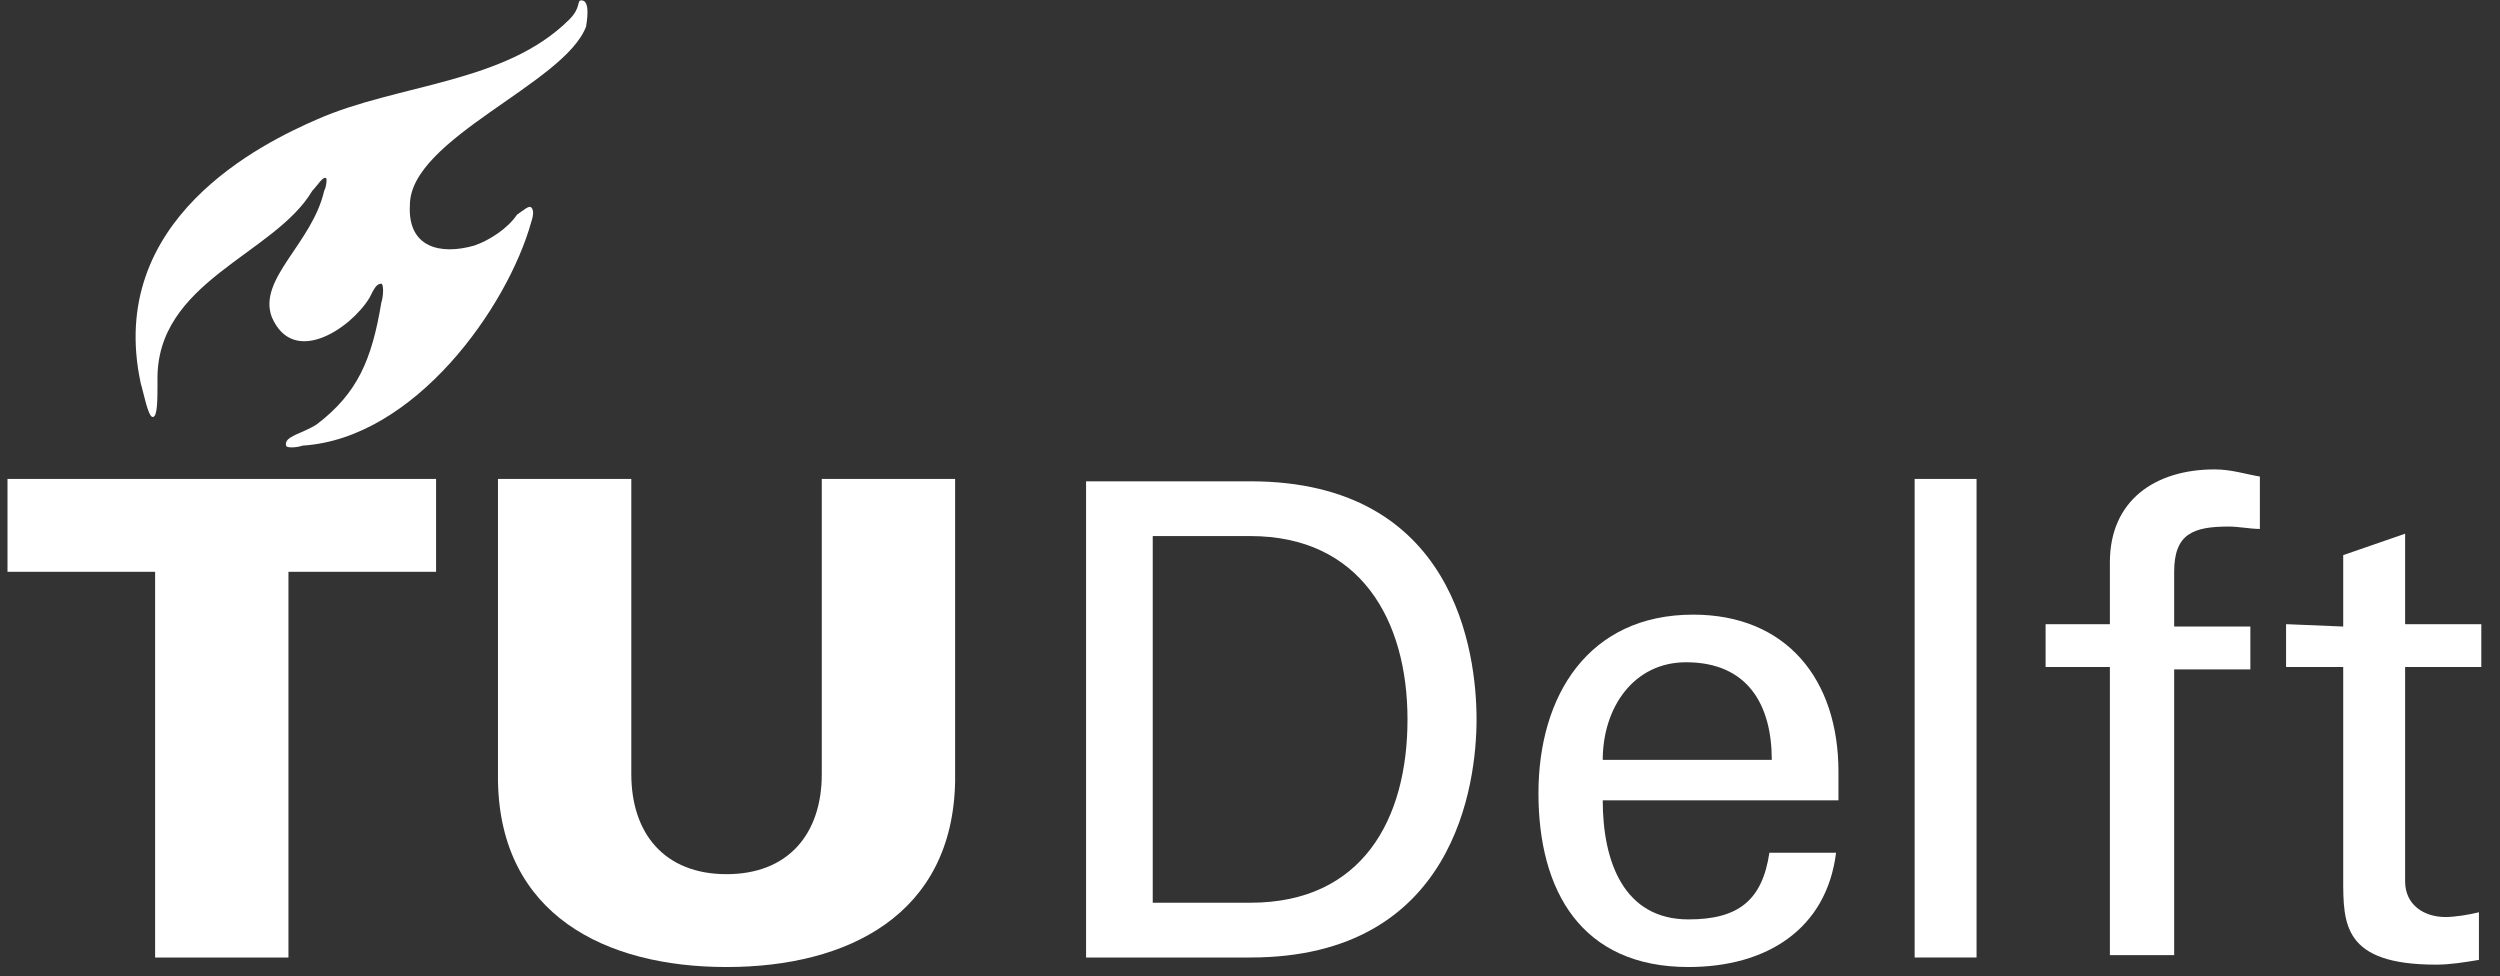
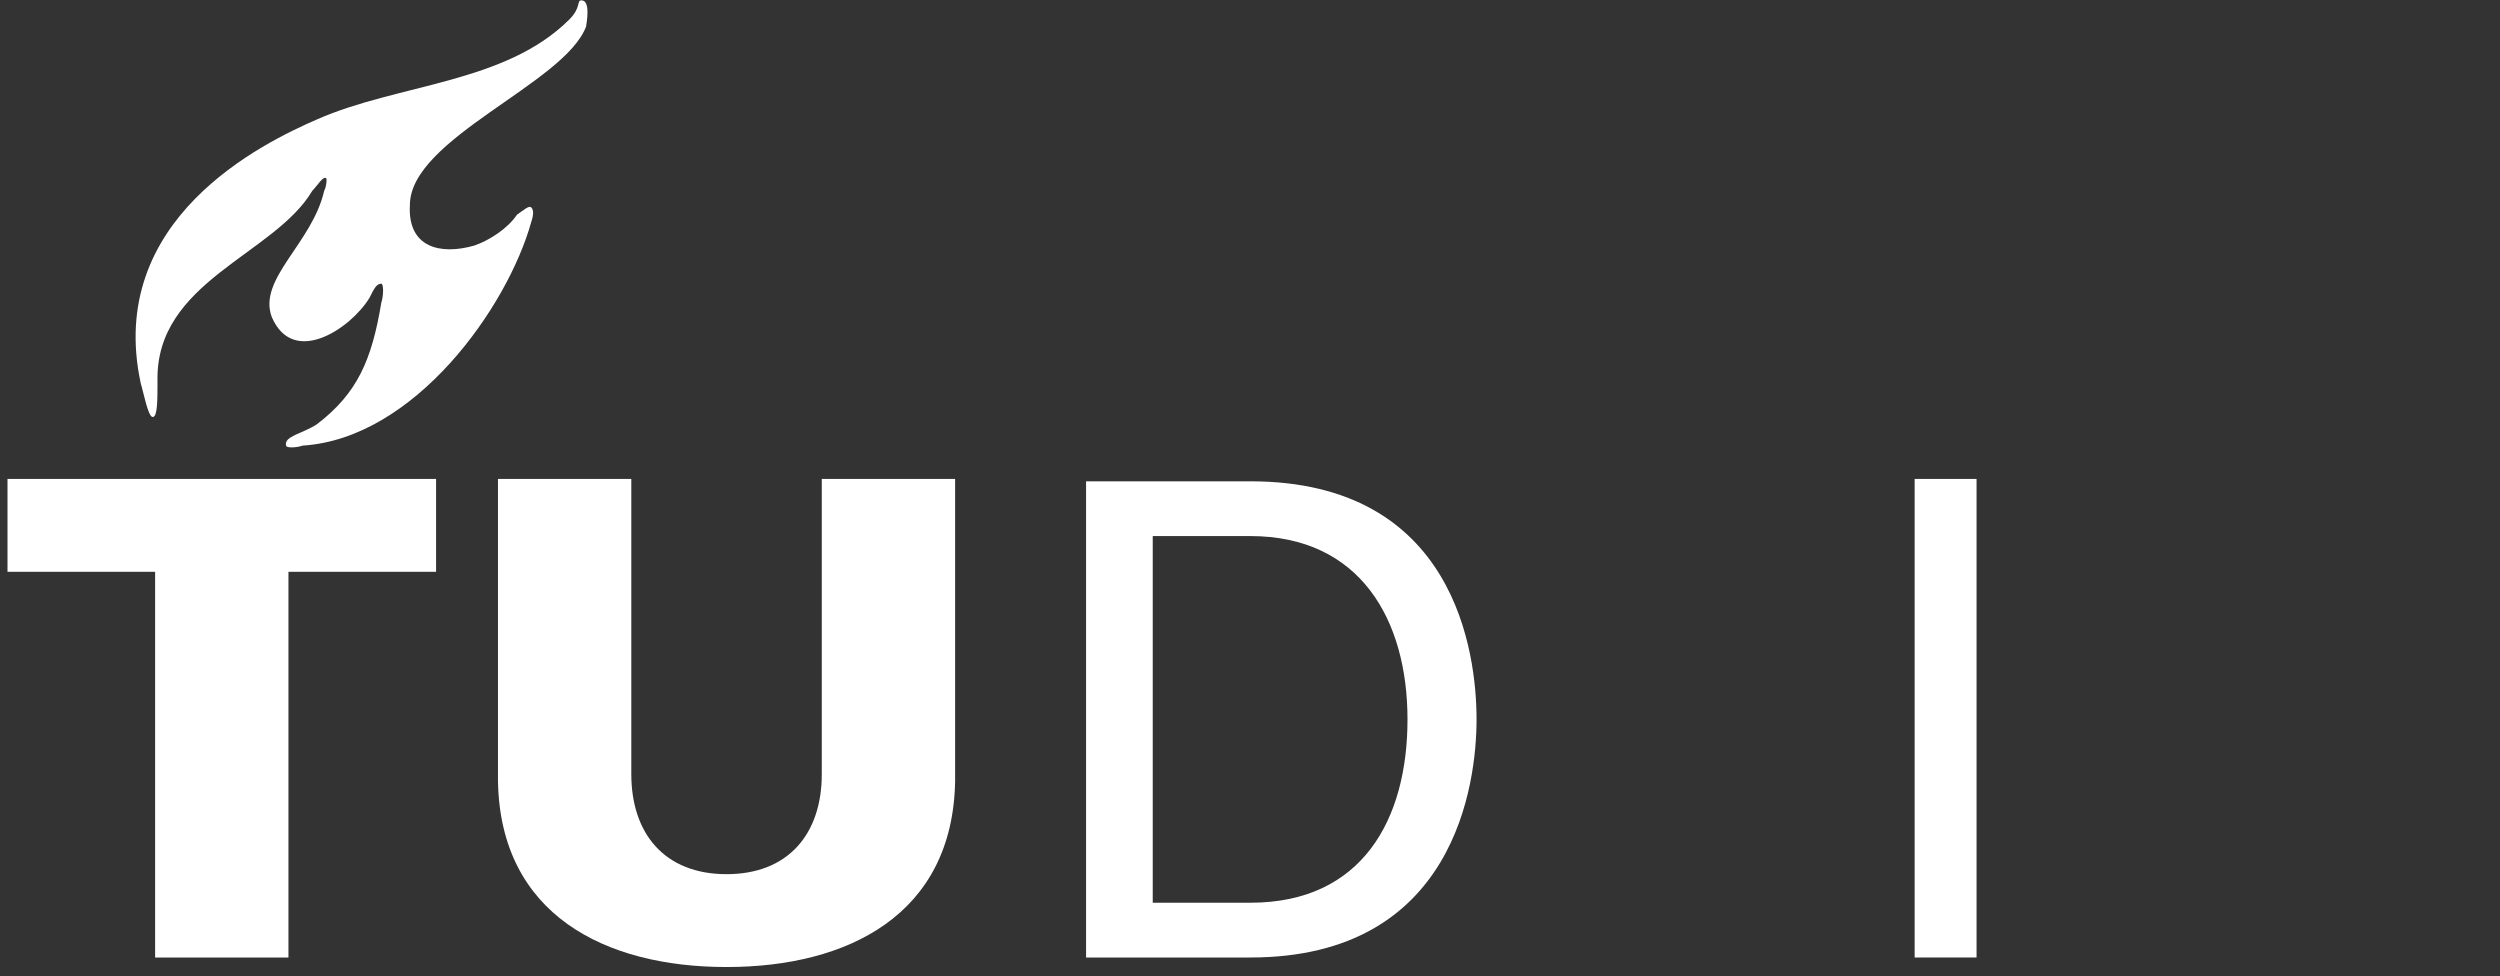
<svg xmlns="http://www.w3.org/2000/svg" xmlns:ns1="http://www.bohemiancoding.com/sketch/ns" id="Ebene_1" x="0px" y="0px" viewBox="0 0 105 41" style="enable-background:new 0 0 105 41;" xml:space="preserve">
  <rect x="0" y="0" width="105" height="41" fill="#333333" stroke="none" />
  <style type="text/css">
	.st0{fill-rule:evenodd;clip-rule:evenodd;fill:#FFFFFF;}
</style>
  <desc>Created with Sketch.</desc>
  <g id="Final" ns1:type="MSPage">
    <g id="Contentpage" transform="translate(-30, -20)" ns1:type="MSArtboardGroup">
      <g id="header-nav-copy" transform="translate(29, 19)" ns1:type="MSLayerGroup">
        <g id="Logo-White-Copy" ns1:type="MSShapeGroup">
          <g id="Imported-Layers" transform="translate(0.715, 0.315)">
            <path id="Fill-1" class="st0" d="M30.8,37.4c2.6,0,4-1.7,4-4.2V20.8h5.6v12.7c-0.1,5.6-4.5,7.8-9.6,7.8s-9.5-2.2-9.6-7.8V20.8       h5.6v12.4C26.8,35.7,28.2,37.4,30.8,37.4" />
-             <path id="Fill-2" class="st0" d="M77.5,34.4v-1.3c0-3.9-2.2-6.6-6.1-6.6c-4.4,0-6.5,3.4-6.5,7.5c0,4.1,1.8,7.3,6.3,7.3       c3.3,0,5.8-1.6,6.2-4.8h-2.8c-0.3,2-1.3,2.8-3.4,2.8c-2.7,0-3.6-2.4-3.6-5H77.5L77.5,34.4z M67.6,32.6c0-2.2,1.3-4.1,3.5-4.1       c2.6,0,3.6,1.8,3.6,4.1H67.6L67.6,32.6z" />
            <path id="Fill-3" class="st0" d="M80.7,20.8h2.6v20.1h-2.6V20.8z" />
            <path id="Fill-4" class="st0" d="M6.8,40.9h5.6V24.7h6.2v-3.9h-18v3.9h6.2V40.9" />
            <path id="Fill-5" class="st0" d="M20.2,11c-1.4,0.4-2.8,0.1-2.7-1.7c0-2.8,6.5-5.1,7.4-7.5C25,1.2,25,0.7,24.7,0.7       c-0.2,0,0,0.3-0.5,0.8c-2.7,2.7-7.2,2.7-10.6,4.2c-2.3,1-8.9,4.2-7.4,11.1c0.1,0.3,0.3,1.4,0.5,1.4c0.2,0,0.2-0.7,0.2-1.5       c-0.1-4.2,4.9-5.3,6.5-8C13.6,8.5,13.9,8,14,8.2c0,0.1,0,0.3-0.1,0.5c-0.5,2.2-2.8,3.7-2.2,5.3c0.9,2.1,3.3,0.5,4.1-0.8       c0.2-0.4,0.3-0.6,0.5-0.6c0.1,0,0.1,0.5,0,0.8c-0.4,2.4-1,3.8-2.7,5.1c-0.6,0.4-1.4,0.5-1.3,0.9c0,0.1,0.4,0.1,0.7,0       c4.7-0.3,8.6-5.8,9.6-9.4c0.1-0.3,0.1-0.5,0-0.6c-0.1-0.1-0.3,0.1-0.6,0.3C21.6,10.3,20.8,10.8,20.2,11" />
-             <path id="Fill-6" class="st0" d="M91.6,40.9V28.8h3.2v-1.8h-3.2v-2.3c0-1.6,0.8-1.9,2.3-1.9c0.4,0,0.9,0.1,1.3,0.1v-2.2       c-0.6-0.1-1.2-0.3-1.9-0.3c-2.5,0-4.4,1.3-4.4,3.9v2.6h-2.7v1.8h2.7v12.1H91.6" />
-             <path id="Fill-7" class="st0" d="M96.3,26.9v1.8h2.4v8.9c0,1.9,0,3.6,3.9,3.6c0.6,0,1.2-0.1,1.8-0.2v-2c-0.4,0.1-1,0.2-1.4,0.2       c-0.9,0-1.7-0.5-1.7-1.5v-9h3.2v-1.8h-3.2v-3.8L98.7,24v3L96.3,26.9" />
            <path id="Fill-8" class="st0" d="M48.7,23.2h4.1c4.6,0,6.6,3.5,6.6,7.7s-1.9,7.7-6.6,7.7h-4.1V23.2L48.7,23.2z M45.9,40.9h6.9       c8.6,0,9.5-7.3,9.5-10c0-2.8-0.9-10-9.5-10h-6.9V40.9L45.9,40.9z" />
          </g>
        </g>
      </g>
    </g>
  </g>
</svg>